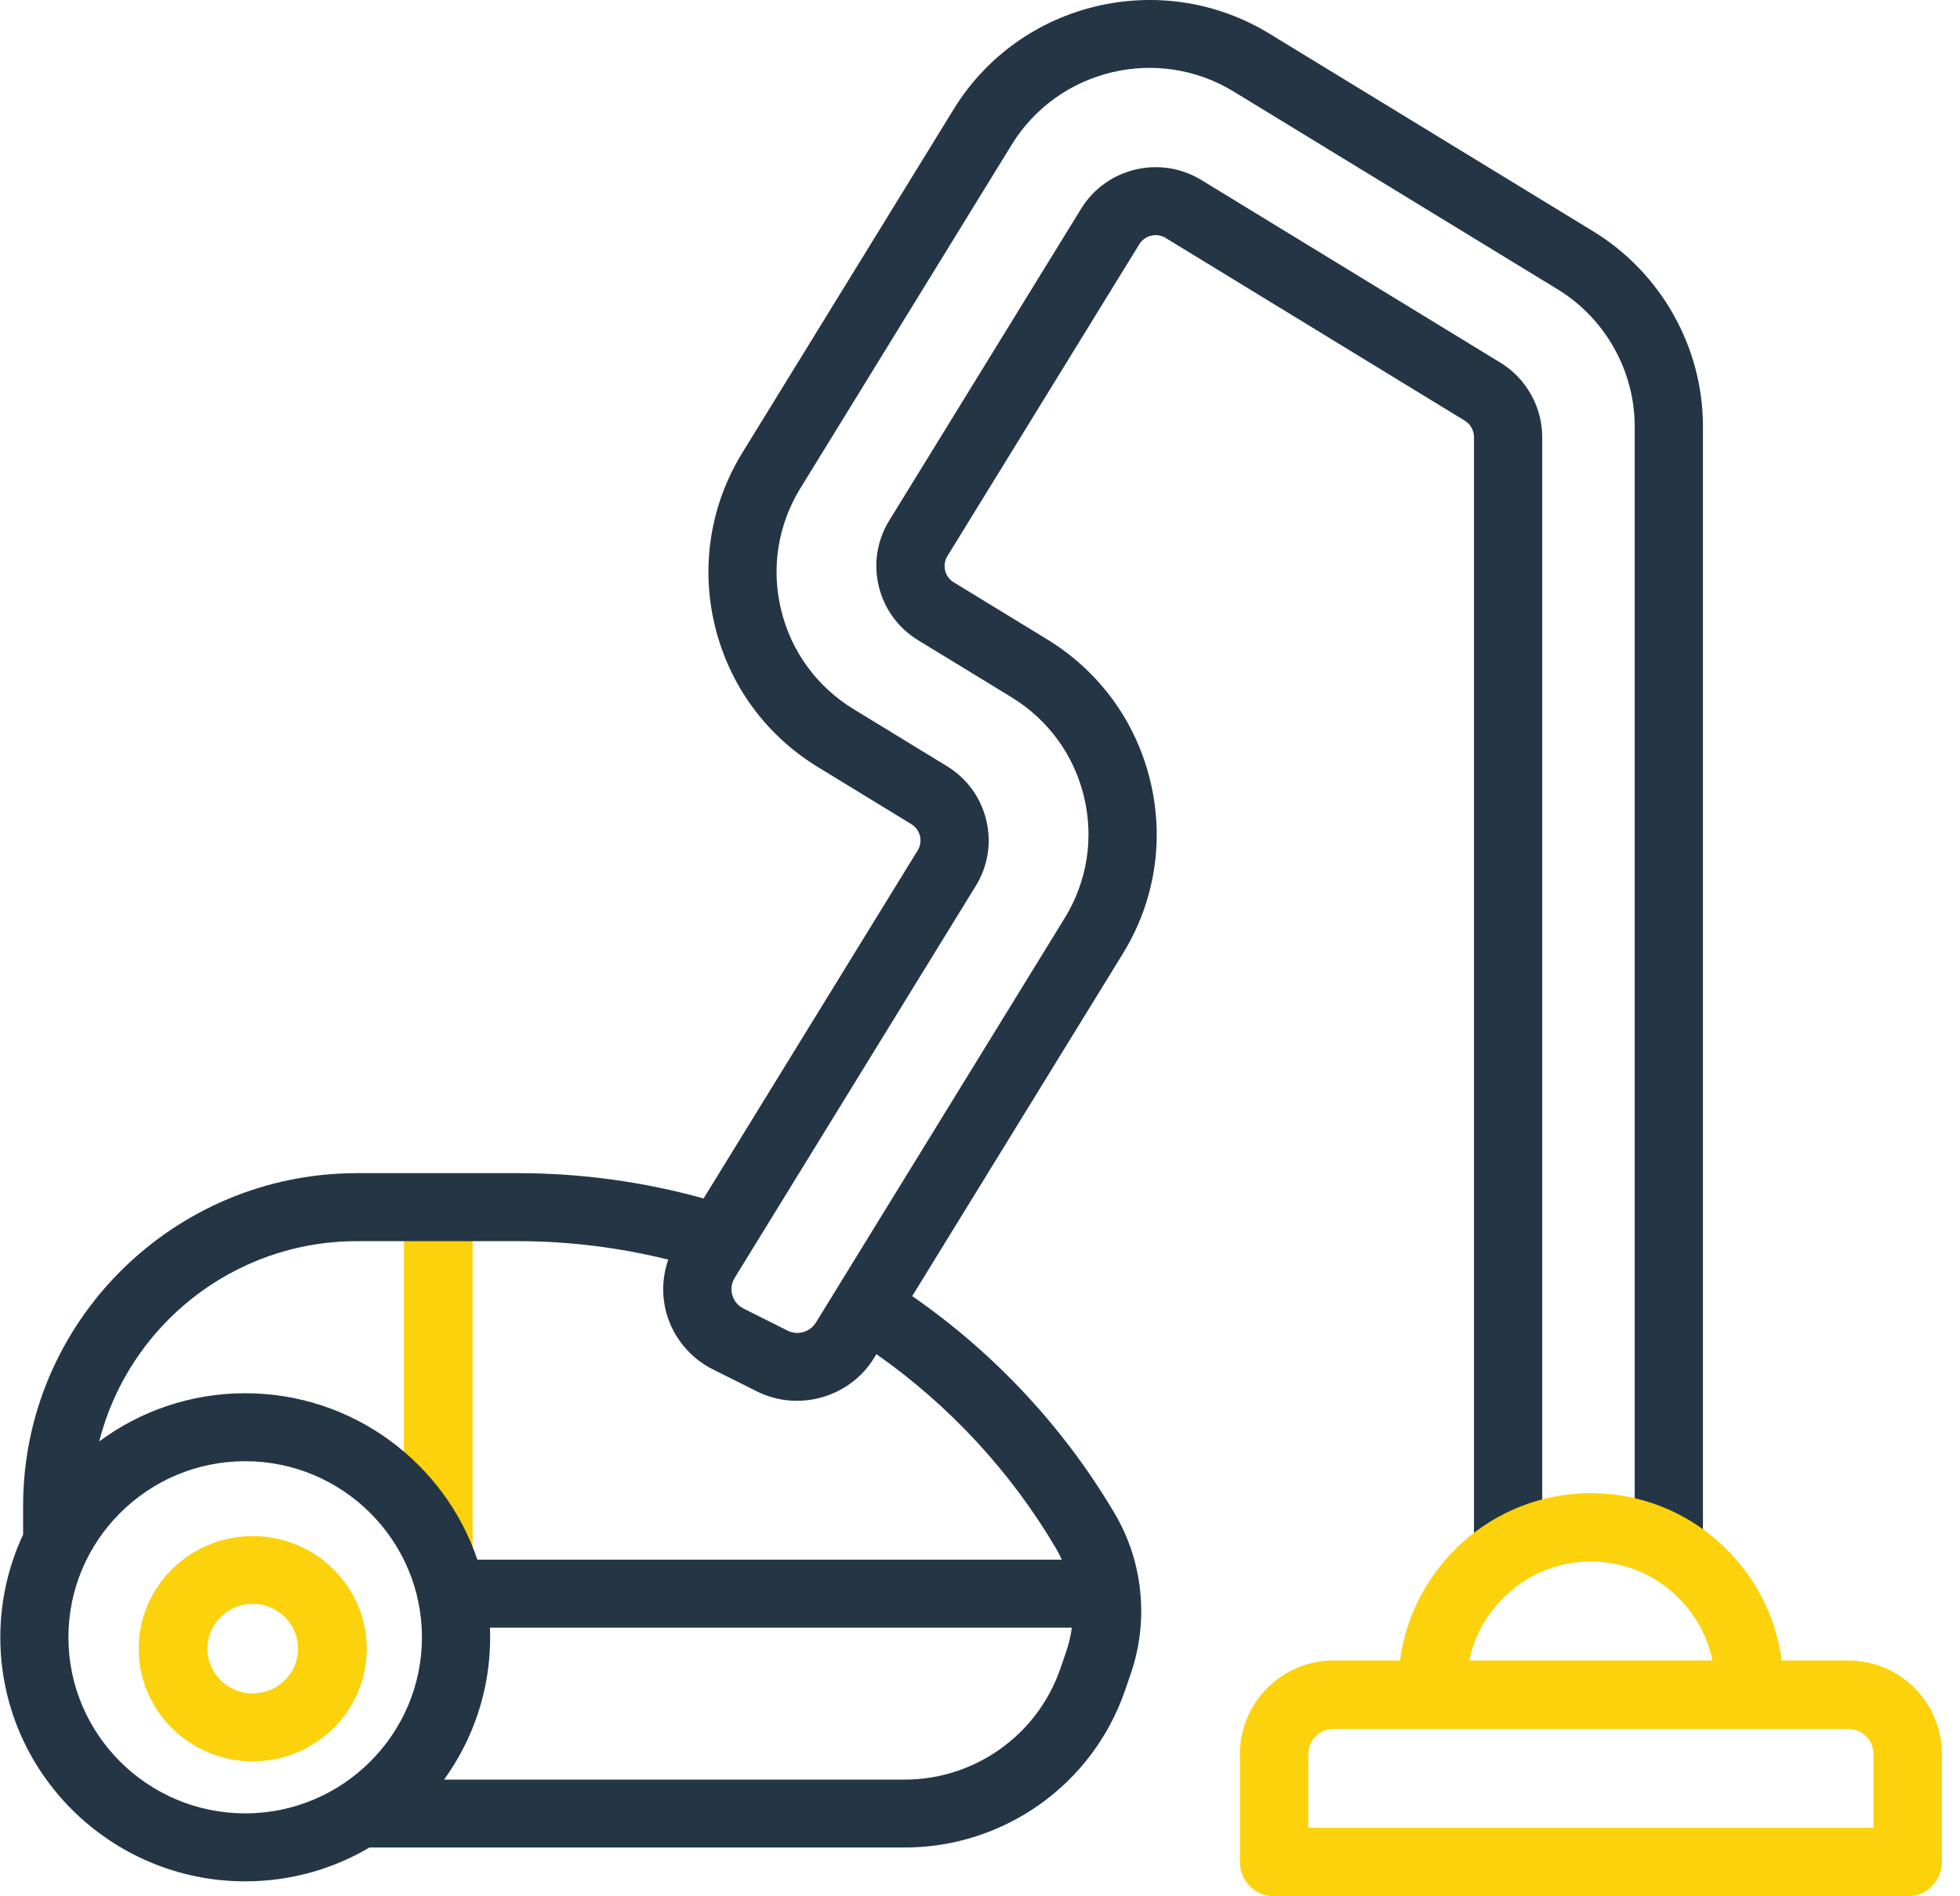
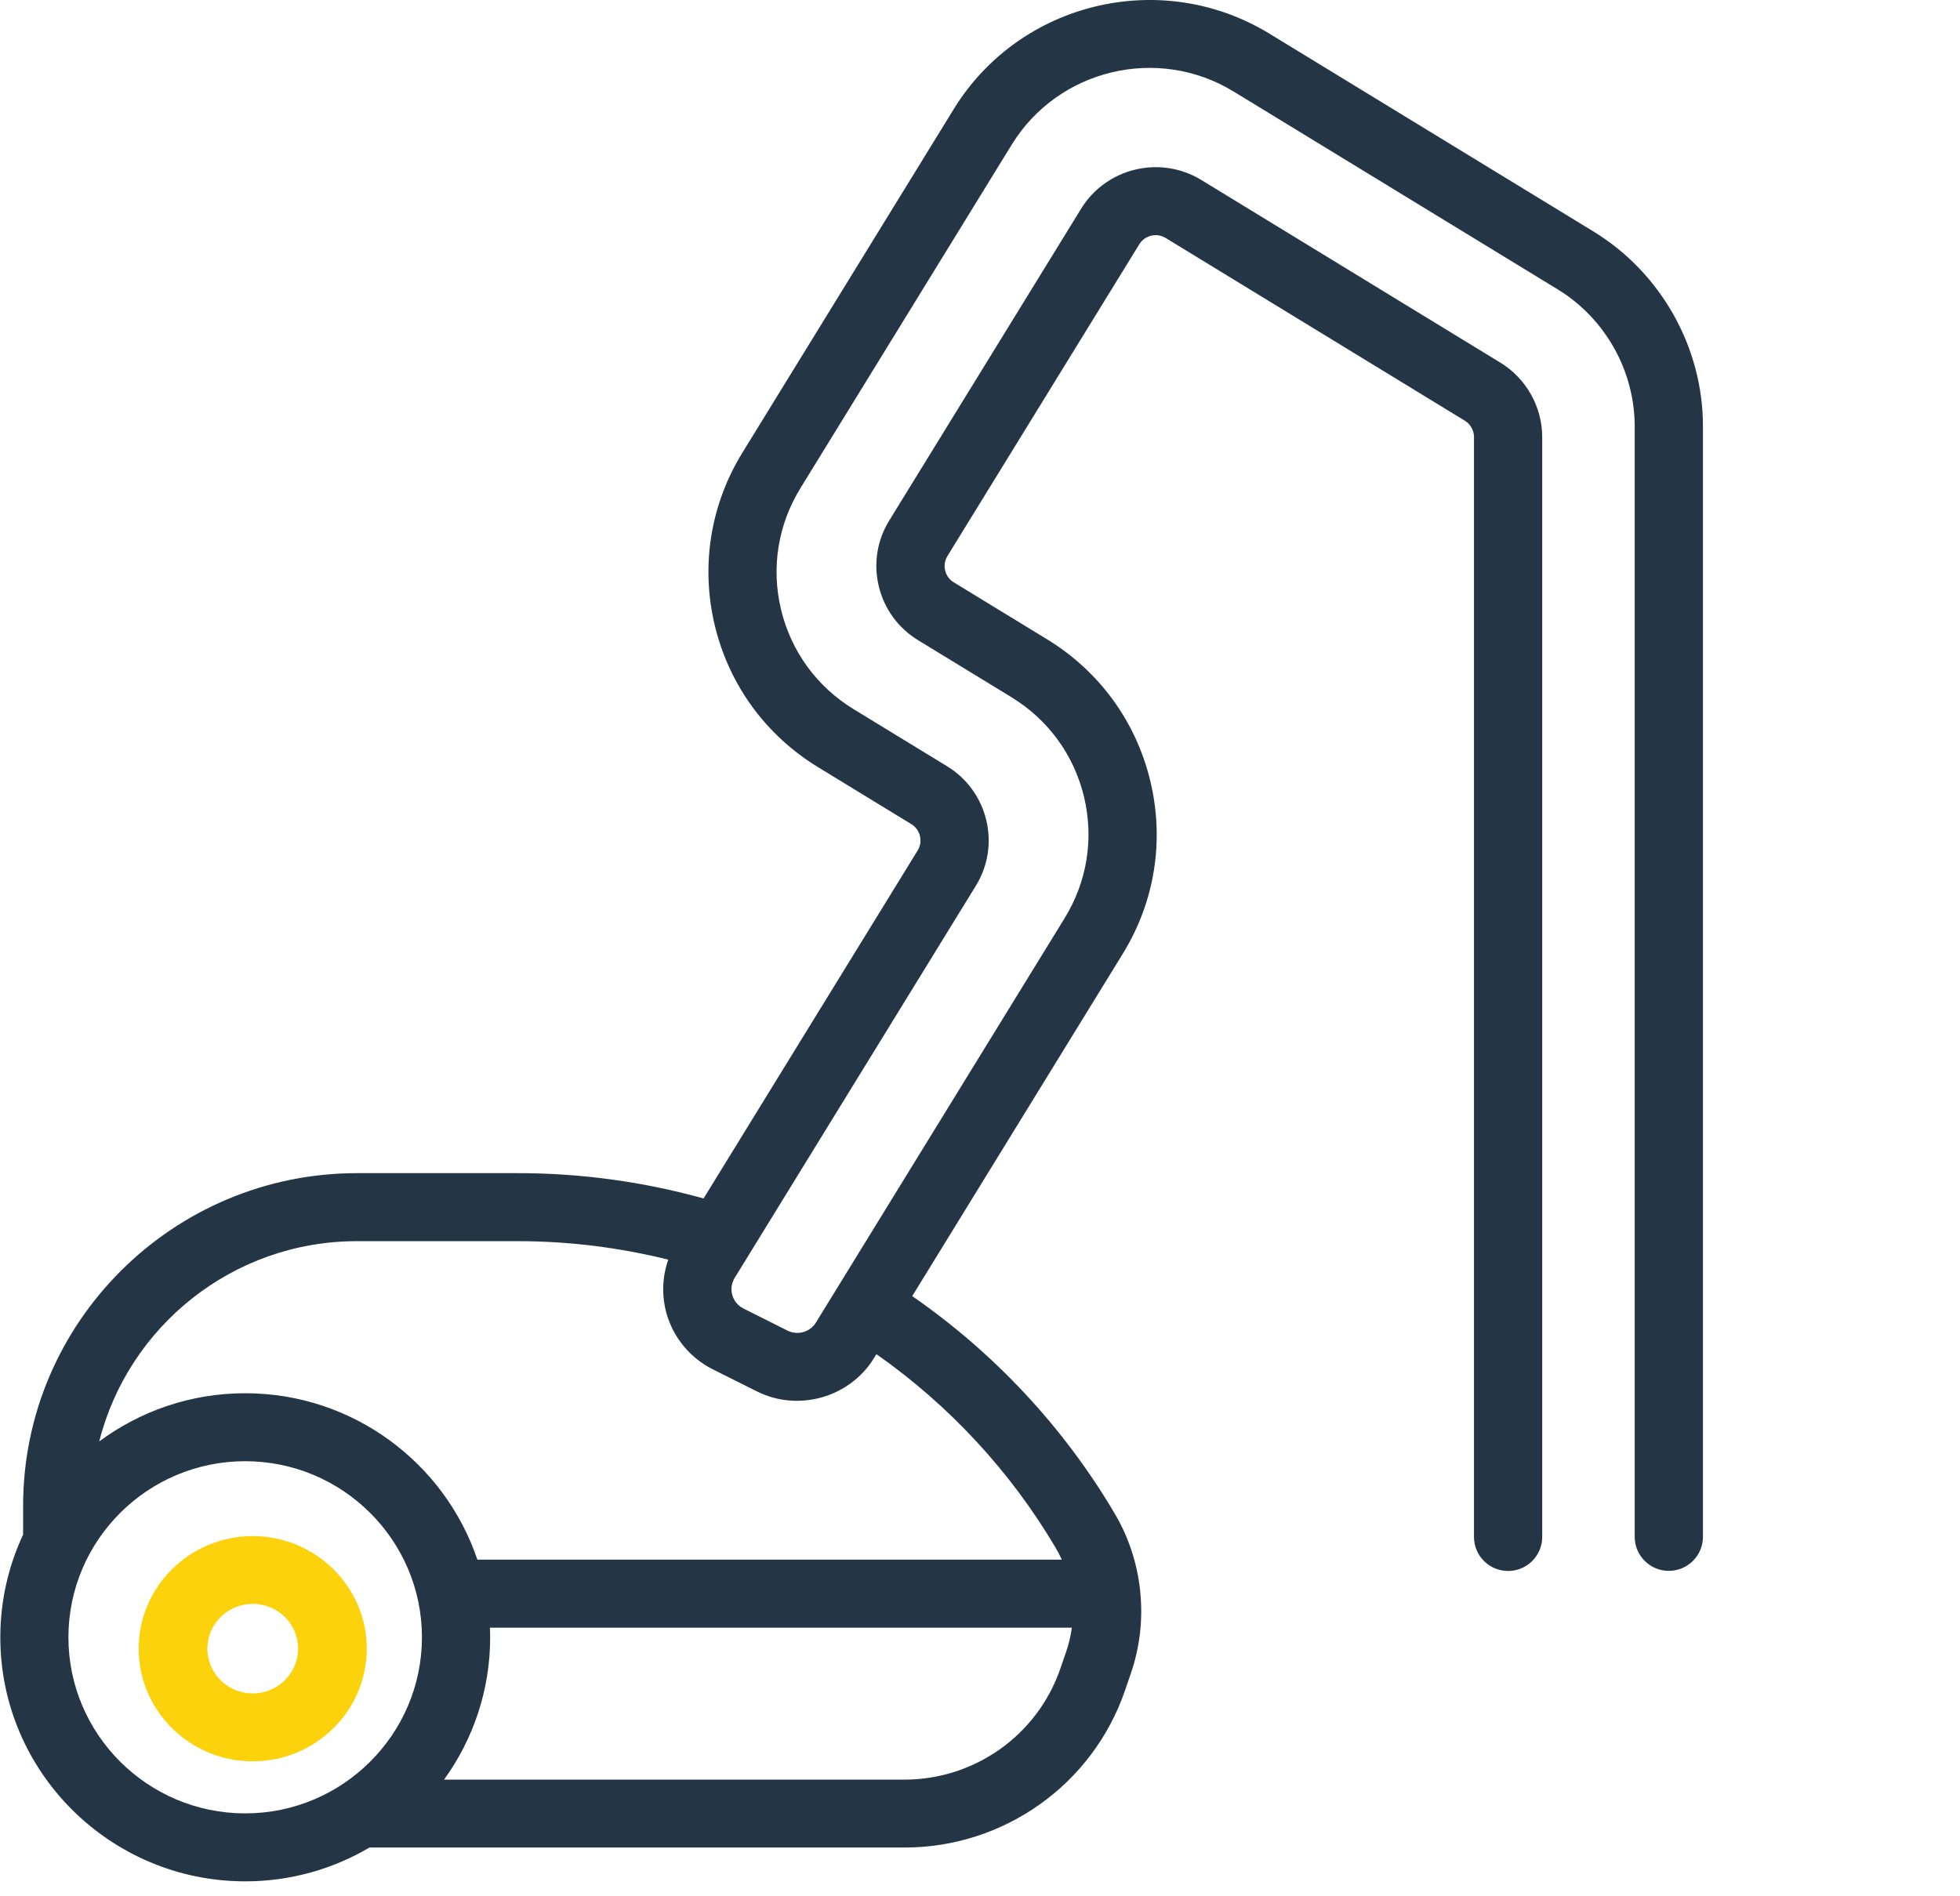
<svg xmlns="http://www.w3.org/2000/svg" width="124" height="120" viewBox="0 0 124 120" fill="none">
-   <path d="M27.728 74.968C26.529 74.968 25.555 75.93 25.555 77.114V97.725C25.555 98.91 26.529 99.872 27.728 99.872C28.927 99.872 29.901 98.91 29.901 97.725V77.114C29.901 75.93 28.927 74.968 27.728 74.968Z" fill="#FBD20B" />
  <path fill-rule="evenodd" clip-rule="evenodd" d="M8.774 104.333C8.774 100.402 12.012 97.207 15.989 97.207C19.966 97.207 23.201 100.405 23.204 104.333C23.204 108.265 19.966 111.46 15.989 111.46C12.008 111.46 8.774 108.262 8.774 104.333ZM13.12 104.33C13.12 105.893 14.41 107.163 15.989 107.163C17.568 107.163 18.858 105.893 18.858 104.33C18.858 102.766 17.572 101.496 15.989 101.496C14.406 101.496 13.12 102.766 13.12 104.33Z" fill="#FBD20B" />
  <path fill-rule="evenodd" clip-rule="evenodd" d="M80.307 2.128L100.809 14.648C105.089 17.261 107.744 21.988 107.737 26.988V97.256C107.737 98.442 106.769 99.407 105.578 99.407C104.388 99.407 103.42 98.442 103.42 97.256V26.985C103.42 23.469 101.554 20.146 98.547 18.311L78.045 5.791C73.247 2.863 66.953 4.369 64.01 9.15L50.638 30.895C49.213 33.21 48.778 35.942 49.415 38.583C50.051 41.225 51.684 43.461 54.008 44.88L59.907 48.483C61.165 49.25 62.05 50.465 62.395 51.895C62.741 53.325 62.507 54.805 61.734 56.06L46.48 80.866C46.206 81.31 46.267 81.74 46.329 81.955C46.393 82.174 46.566 82.568 47.034 82.805L49.828 84.206C50.461 84.522 51.245 84.299 51.616 83.697L52.929 81.565C52.932 81.554 52.94 81.54 52.947 81.529L52.952 81.521L52.952 81.521C52.956 81.514 52.959 81.509 52.965 81.504L67.355 58.102C68.78 55.787 69.215 53.056 68.578 50.414C67.942 47.773 66.309 45.536 63.985 44.117L58.087 40.515C56.828 39.748 55.943 38.533 55.597 37.103C55.252 35.673 55.486 34.193 56.259 32.938L68.398 13.207C69.992 10.619 73.402 9.802 76.002 11.39L94.928 22.953C96.558 23.949 97.568 25.748 97.568 27.651V97.263C97.568 98.45 96.601 99.414 95.41 99.414C94.22 99.414 93.252 98.45 93.252 97.263V27.655C93.252 27.236 93.029 26.841 92.673 26.623L73.747 15.06C73.179 14.709 72.427 14.888 72.078 15.458L59.939 35.189C59.77 35.465 59.719 35.787 59.795 36.103C59.87 36.418 60.065 36.684 60.342 36.852L66.24 40.454C69.546 42.472 71.866 45.655 72.772 49.414C73.679 53.171 73.064 57.056 71.035 60.353L57.712 82.02C62.895 85.608 67.294 90.314 70.503 95.747C71.38 97.22 71.923 98.844 72.121 100.564L72.122 100.569C72.125 100.603 72.129 100.638 72.132 100.675C72.319 102.468 72.118 104.235 71.531 105.937L71.161 107.012C69.111 112.937 63.511 116.915 57.227 116.915H23.374C21.068 118.274 18.385 119.055 15.519 119.055C6.973 119.055 0.02 112.127 0.02 103.611C0.02 101.288 0.538 99.088 1.462 97.113V95.292C1.462 83.683 10.94 74.239 22.59 74.239H32.758C36.74 74.239 40.685 74.776 44.512 75.841L58.058 53.816C58.227 53.54 58.277 53.217 58.202 52.902C58.126 52.587 57.932 52.321 57.655 52.153L51.76 48.551C48.451 46.533 46.131 43.35 45.224 39.59C44.322 35.834 44.937 31.949 46.965 28.651L60.338 6.906C64.521 0.103 73.481 -2.04 80.307 2.128ZM15.511 92.468C9.346 92.468 4.329 97.468 4.329 103.611C4.329 109.754 9.346 114.754 15.511 114.754C21.676 114.754 26.694 109.754 26.694 103.611C26.694 97.468 21.676 92.468 15.511 92.468ZM67.445 104.543L67.075 105.614C65.625 109.804 61.665 112.618 57.22 112.618H28.093C29.927 110.08 31.01 106.973 31.01 103.614C31.01 103.41 31.003 103.206 30.995 103.002H67.809C67.74 103.521 67.622 104.037 67.445 104.543ZM55.292 85.945C53.76 88.439 50.505 89.364 47.882 88.048L45.088 86.65C43.671 85.937 42.609 84.658 42.174 83.138C41.851 82.005 41.894 80.808 42.279 79.712C39.164 78.941 35.97 78.543 32.751 78.543H22.583C14.724 78.543 8.113 83.945 6.278 91.217C8.857 89.303 12.055 88.167 15.511 88.167C22.334 88.167 28.136 92.582 30.201 98.697H67.176C67.057 98.435 66.927 98.184 66.78 97.937C63.924 93.102 60.032 88.909 55.447 85.694L55.292 85.945Z" fill="#243645" />
-   <path fill-rule="evenodd" clip-rule="evenodd" d="M116.936 105.08H112.722C111.937 99.112 106.822 94.488 100.648 94.488C94.474 94.488 89.359 99.112 88.573 105.08H84.36C81.098 105.08 78.445 107.735 78.445 110.998V117.836C78.445 119.03 79.414 120 80.607 120H120.692C121.885 120 122.854 119.03 122.854 117.836V110.998C122.854 107.735 120.198 105.08 116.936 105.08ZM100.648 98.816C104.432 98.816 107.601 101.51 108.343 105.08H92.952C93.695 101.51 96.863 98.816 100.648 98.816ZM82.77 110.998V115.672H118.525V110.998C118.525 110.122 117.812 109.408 116.936 109.408H110.672H110.668H110.664H90.631H90.628H90.624H84.36C83.484 109.408 82.77 110.122 82.77 110.998Z" fill="#FBD20B" />
</svg>